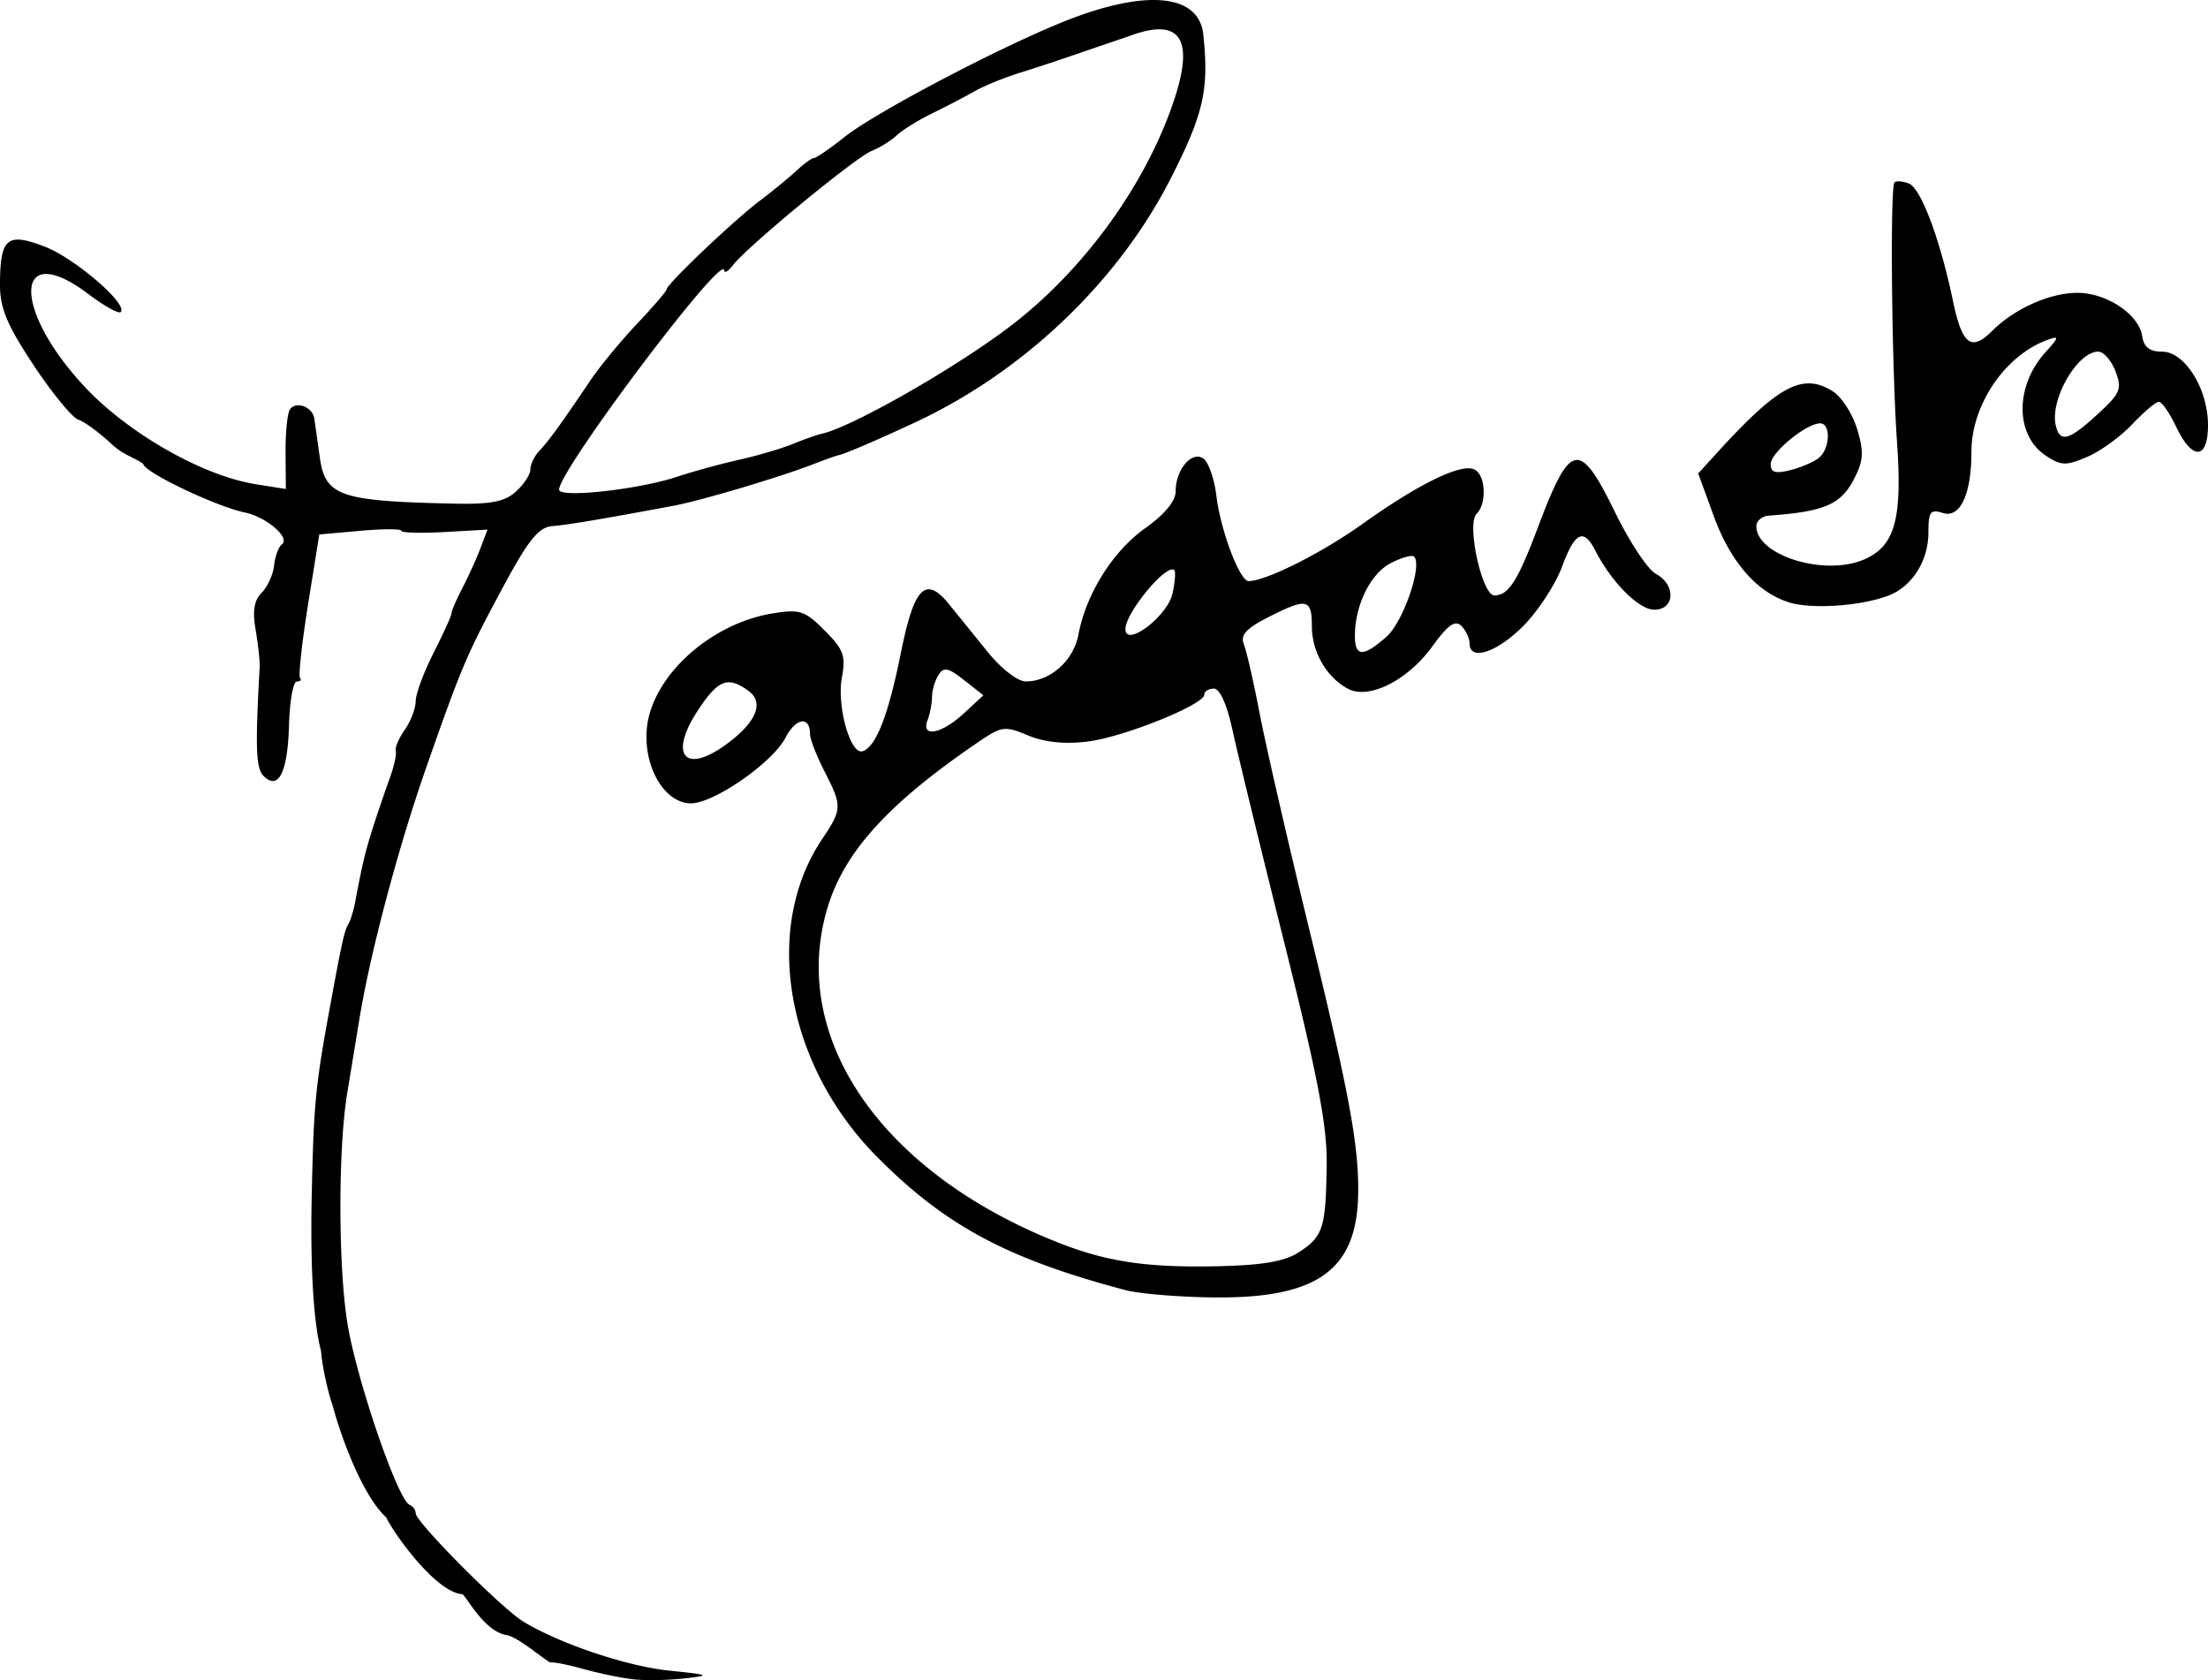
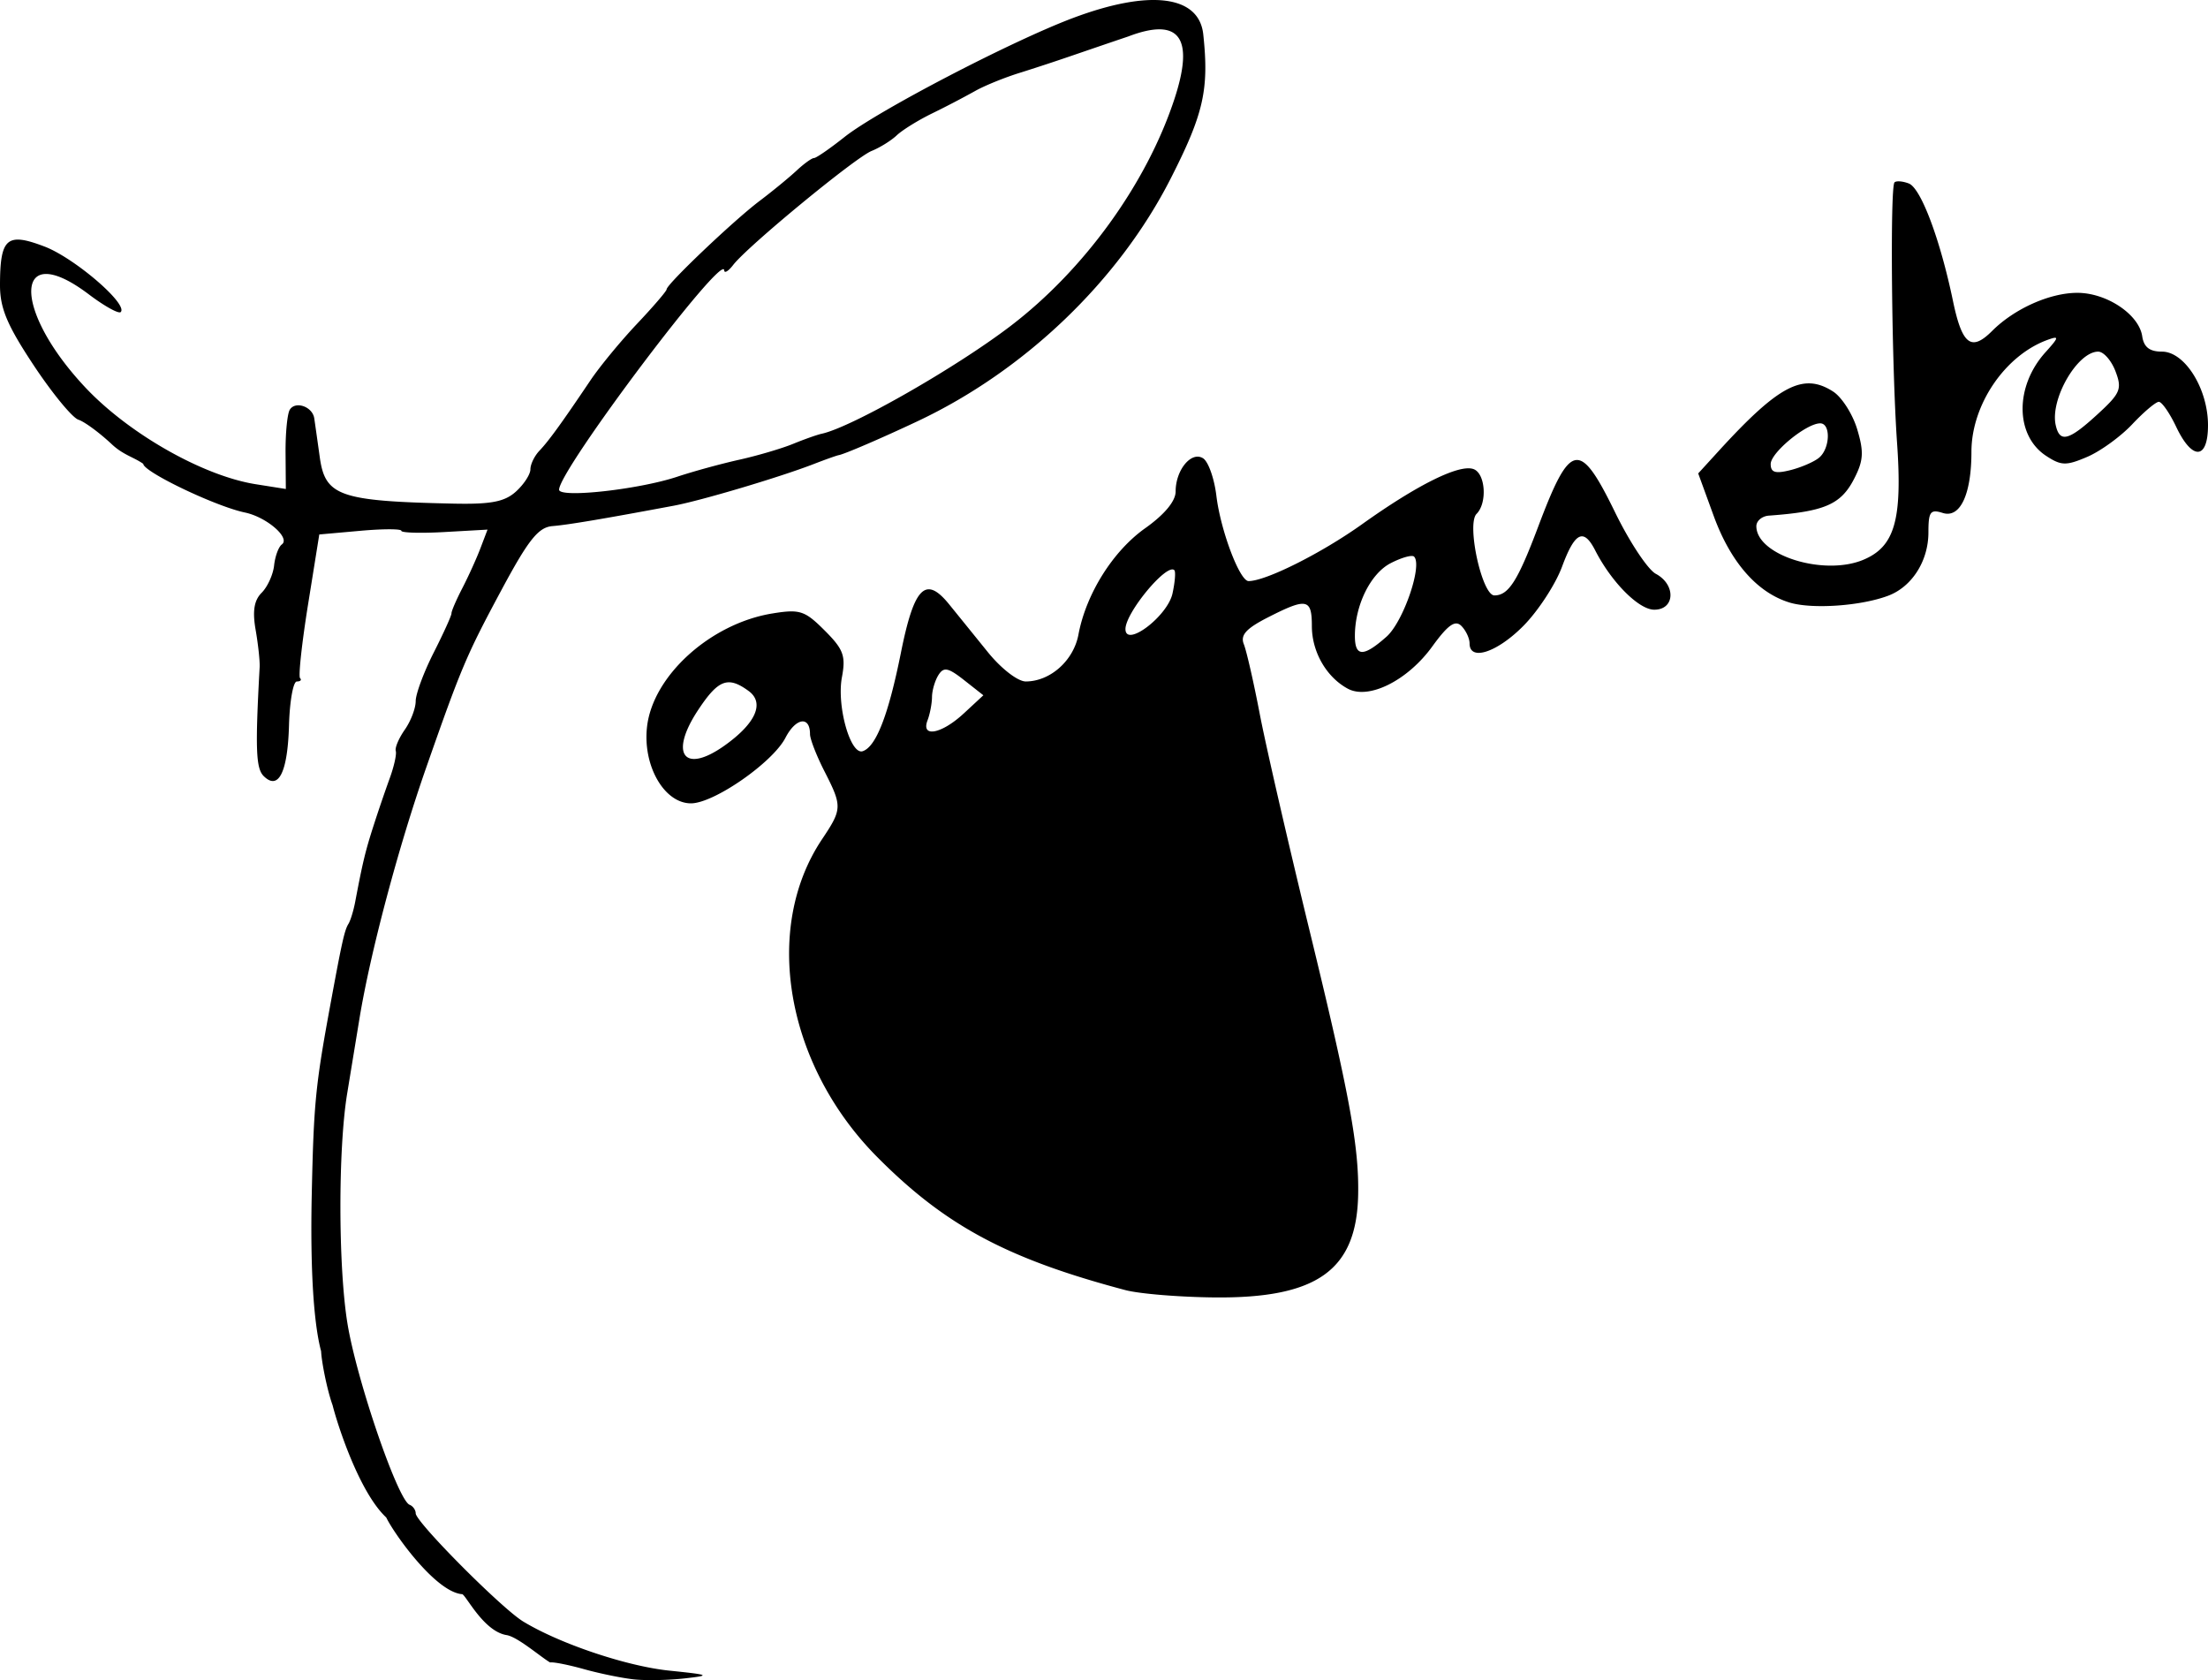
<svg xmlns="http://www.w3.org/2000/svg" width="810.807" height="616.903" viewBox="0 0 214.526 163.222">
-   <path style="fill:#000;stroke-width:.697" d="M48.486 254.653c-1.15-.12-3.343-.566-4.876-.994-1.532-.428-3.021-.722-3.308-.654-.924-.538-3.217-2.538-4.265-2.664-2.321-.42-4.026-4.14-4.325-3.973-3.624-.368-9.995-11.227-6.376-6.765-4.154-2.038-7.427-16.042-5.849-10.912-.935-1.332-2.454-10.486-.453-4.014-1.4-.888-2.107-7.304-1.892-17.174.192-8.835.36-10.55 1.818-18.458 1.122-6.093 1.366-7.18 1.749-7.8.198-.32.492-1.282.654-2.138.721-3.814.984-4.906 1.762-7.332a148.41 148.41 0 0 1 1.593-4.672c.42-1.15.685-2.342.586-2.65-.098-.309.298-1.24.88-2.07.581-.831 1.057-2.078 1.057-2.772s.788-2.816 1.751-4.716c.963-1.9 1.74-3.617 1.727-3.815-.013-.198.46-1.296 1.051-2.438.591-1.143 1.384-2.892 1.762-3.886l.688-1.808-4.187.236c-2.303.13-4.187.076-4.186-.12 0-.197-1.793-.197-3.986 0l-3.987.356-1.094 6.819c-.601 3.75-.95 6.963-.773 7.14.177.176.034.322-.317.325-.351.002-.693 1.921-.759 4.265-.13 4.575-1.024 6.358-2.467 4.915-.749-.749-.819-2.69-.384-10.578.032-.574-.144-2.202-.39-3.617-.32-1.827-.15-2.872.585-3.606.568-.569 1.112-1.762 1.209-2.652.096-.89.433-1.807.748-2.039.868-.637-1.467-2.659-3.583-3.104-2.866-.602-9.877-3.96-9.877-4.73-.97-.674-1.928-.853-3.038-1.884-1.203-1.13-2.67-2.21-3.262-2.402-.592-.192-2.551-2.575-4.354-5.297-2.593-3.916-3.275-5.55-3.266-7.834.016-4.53.67-5.089 4.328-3.692 2.921 1.115 8.151 5.613 7.4 6.364-.195.196-1.584-.575-3.087-1.711-7.285-5.513-7.545 1.392-.34 9.046 4.233 4.496 11.432 8.581 16.55 9.391l2.921.463-.027-3.496c-.015-1.923.17-3.815.41-4.204.546-.882 2.206-.303 2.377.83.07.462.311 2.161.536 3.776.526 3.788 1.925 4.275 12.965 4.515 3.663.08 4.996-.176 6.095-1.17.773-.7 1.406-1.672 1.406-2.16 0-.488.394-1.301.876-1.808.908-.953 2.15-2.668 4.959-6.84.902-1.342 2.936-3.81 4.52-5.485 1.584-1.676 2.88-3.185 2.88-3.354 0-.493 6.496-6.671 9.016-8.576 1.268-.957 2.892-2.29 3.61-2.96.718-.67 1.48-1.219 1.694-1.219.214 0 1.546-.919 2.96-2.041 3.177-2.522 16.182-9.298 22.175-11.554 7.485-2.818 12.278-2.22 12.684 1.582.573 5.364.042 7.708-3.18 14.032-5.05 9.912-14.155 18.636-24.58 23.55-3.46 1.631-7.122 3.207-7.662 3.296-.191.032-1.289.422-2.438.867-3.3 1.277-10.91 3.542-13.583 4.042-6.836 1.28-10.26 1.856-11.79 1.982-1.357.111-2.319 1.308-4.876 6.064-3.478 6.471-3.958 7.6-7.386 17.387-2.71 7.74-5.433 17.977-6.485 24.38-.409 2.49-.95 5.781-1.2 7.314-.882 5.375-.869 16.771.025 22.29.892 5.5 4.898 17.195 6.045 17.645.325.128.591.502.591.831 0 .84 8.341 9.231 10.449 10.511 3.556 2.16 10.04 4.339 14.185 4.768 3.97.411 4.076.465 1.487.757-1.532.174-3.726.218-4.876.099zm4.18-116.847c1.532-.511 4.233-1.251 6.003-1.645 1.77-.394 4.12-1.086 5.224-1.537 1.104-.452 2.36-.896 2.79-.988 2.885-.615 13.011-6.39 18.356-10.47 7.169-5.472 13.206-13.83 15.91-22.023 1.979-6.001.514-8.002-4.471-6.106-5.5 1.86-6.528 2.26-10.378 3.483-1.532.463-3.57 1.285-4.527 1.829a94.01 94.01 0 0 1-4.18 2.177c-1.34.655-2.878 1.609-3.416 2.12-.539.51-1.636 1.192-2.438 1.514-1.58.634-12.066 9.269-13.453 11.078-.467.608-.858.842-.87.52-.07-1.816-16.044 19.403-16.044 21.311 0 .839 7.744-.012 11.494-1.263zM96.2 216.832c-11.507-3.05-17.51-6.27-24.128-12.94-8.867-8.938-11.163-22.17-5.356-30.856 1.971-2.947 1.98-3.196.229-6.63-.766-1.502-1.393-3.117-1.393-3.588 0-1.798-1.378-1.596-2.384.35-1.248 2.413-6.953 6.373-9.181 6.373-2.598 0-4.697-3.65-4.271-7.426.56-4.969 6.16-10.038 12.172-11.02 2.677-.436 3.154-.281 5.085 1.65 1.833 1.833 2.068 2.469 1.68 4.542-.522 2.778.824 7.576 2.015 7.189 1.302-.424 2.505-3.523 3.72-9.586 1.283-6.39 2.395-7.502 4.682-4.683.802.988 2.494 3.078 3.761 4.645 1.292 1.597 2.908 2.848 3.681 2.848 2.374 0 4.644-2.018 5.12-4.551.742-3.959 3.346-8.11 6.484-10.335 1.889-1.34 2.96-2.634 2.96-3.574 0-2.092 1.528-3.939 2.665-3.221.508.32 1.09 1.96 1.293 3.644.407 3.366 2.264 8.285 3.128 8.285 1.678 0 7.074-2.703 11.025-5.522 5.42-3.868 9.485-5.874 10.845-5.352 1.15.44 1.335 3.291.281 4.345-.988.987.529 7.922 1.732 7.922 1.375 0 2.271-1.406 4.253-6.672 3.13-8.315 4.02-8.479 7.487-1.372 1.393 2.854 3.167 5.53 3.943 5.945 1.978 1.058 1.868 3.494-.157 3.486-1.502-.006-4.147-2.666-5.735-5.768-1.122-2.193-1.975-1.773-3.214 1.58-.634 1.716-2.32 4.302-3.747 5.747-2.566 2.597-5.24 3.475-5.24 1.72 0-.497-.36-1.264-.799-1.704-.6-.6-1.302-.104-2.83 2.004-2.389 3.299-6.162 5.187-8.193 4.1-2.083-1.115-3.502-3.581-3.502-6.087 0-2.673-.492-2.77-4.265-.846-2.131 1.087-2.701 1.723-2.343 2.612.26.647.954 3.683 1.541 6.748.587 3.065 2.748 12.468 4.802 20.897 3.924 16.104 4.854 21.15 4.763 25.832-.142 7.334-3.988 10.079-13.978 9.978-3.406-.035-7.29-.354-8.63-.71zm16.873-3.694c2.332-1.528 2.589-2.335 2.679-8.42.056-3.807-.845-8.543-4.11-21.594-2.3-9.195-4.572-18.52-5.047-20.723-.53-2.454-1.226-4.005-1.799-4.005-.513 0-.934.259-.934.574 0 .984-7.84 4.139-11.36 4.571-2.201.271-4.175.067-5.76-.595-2.242-.937-2.568-.9-4.698.546-8.905 6.043-13.227 10.806-14.84 16.35-3.652 12.564 5.326 25.556 22.337 32.322 4.828 1.921 8.751 2.506 15.723 2.344 4.318-.1 6.44-.473 7.81-1.37zM57.261 163.92c3.03-2.158 3.902-4.142 2.325-5.295-2.007-1.468-2.944-1.115-4.902 1.844-2.842 4.294-1.372 6.263 2.577 3.451zm23.228-3.11 1.905-1.767-1.872-1.473c-1.547-1.216-1.98-1.303-2.49-.497-.34.536-.622 1.498-.628 2.137-.006.639-.2 1.658-.433 2.264-.66 1.717 1.359 1.336 3.518-.665zm41.08-7.464c1.627-1.446 3.513-6.933 2.672-7.774-.195-.195-1.222.093-2.28.641-1.957 1.012-3.47 4.093-3.47 7.063 0 2.052.827 2.07 3.078.07zm-20.8-4.19c.242-1.102.323-2.122.18-2.265-.724-.723-4.749 4.124-4.749 5.718 0 1.847 4.082-1.238 4.569-3.453zm59.935.871c-3.136-.964-5.713-3.913-7.355-8.416l-1.502-4.121 1.954-2.14c5.892-6.454 8.252-7.683 11.155-5.813.847.545 1.9 2.195 2.34 3.667.663 2.21.609 3.05-.311 4.83-1.284 2.482-2.865 3.162-8.269 3.556-.67.049-1.219.51-1.219 1.026 0 2.814 6.518 4.87 10.376 3.272 3.065-1.27 3.819-3.87 3.294-11.371-.525-7.505-.694-24.854-.246-25.301.17-.17.794-.122 1.389.107 1.174.45 3.043 5.421 4.289 11.407.887 4.264 1.776 4.947 3.804 2.919 2.162-2.162 5.607-3.703 8.28-3.703 2.855 0 5.987 2.095 6.303 4.215.158 1.063.716 1.497 1.925 1.497 2.211 0 4.463 3.6 4.467 7.14.003 3.378-1.524 3.464-3.086.174-.636-1.341-1.396-2.438-1.69-2.438-.293 0-1.454.979-2.58 2.175-1.125 1.197-3.094 2.624-4.375 3.172-2.053.877-2.528.866-3.994-.095-3.022-1.98-3.054-6.757-.068-10.065 1.326-1.47 1.355-1.621.227-1.214-4.14 1.492-7.418 6.302-7.418 10.881 0 4.142-1.096 6.479-2.787 5.942-1.203-.381-1.392-.124-1.392 1.888 0 2.763-1.587 5.27-3.892 6.146-2.65 1.008-7.428 1.337-9.619.663zm2.884-14.062c1.076-.893 1.158-3.341.112-3.341-1.349 0-4.81 2.845-4.81 3.954 0 .822.447.96 1.912.593 1.051-.264 2.305-.807 2.786-1.206zm27.053-4.217c2.232-2.045 2.404-2.455 1.749-4.179-.4-1.051-1.156-1.911-1.681-1.911-2.018 0-4.691 4.625-4.128 7.14.392 1.745 1.254 1.523 4.06-1.05z" transform="translate(13.148 -91.497)" />
+   <path style="fill:#000;stroke-width:.697" d="M48.486 254.653c-1.15-.12-3.343-.566-4.876-.994-1.532-.428-3.021-.722-3.308-.654-.924-.538-3.217-2.538-4.265-2.664-2.321-.42-4.026-4.14-4.325-3.973-3.624-.368-9.995-11.227-6.376-6.765-4.154-2.038-7.427-16.042-5.849-10.912-.935-1.332-2.454-10.486-.453-4.014-1.4-.888-2.107-7.304-1.892-17.174.192-8.835.36-10.55 1.818-18.458 1.122-6.093 1.366-7.18 1.749-7.8.198-.32.492-1.282.654-2.138.721-3.814.984-4.906 1.762-7.332a148.41 148.41 0 0 1 1.593-4.672c.42-1.15.685-2.342.586-2.65-.098-.309.298-1.24.88-2.07.581-.831 1.057-2.078 1.057-2.772s.788-2.816 1.751-4.716c.963-1.9 1.74-3.617 1.727-3.815-.013-.198.46-1.296 1.051-2.438.591-1.143 1.384-2.892 1.762-3.886l.688-1.808-4.187.236c-2.303.13-4.187.076-4.186-.12 0-.197-1.793-.197-3.986 0l-3.987.356-1.094 6.819c-.601 3.75-.95 6.963-.773 7.14.177.176.034.322-.317.325-.351.002-.693 1.921-.759 4.265-.13 4.575-1.024 6.358-2.467 4.915-.749-.749-.819-2.69-.384-10.578.032-.574-.144-2.202-.39-3.617-.32-1.827-.15-2.872.585-3.606.568-.569 1.112-1.762 1.209-2.652.096-.89.433-1.807.748-2.039.868-.637-1.467-2.659-3.583-3.104-2.866-.602-9.877-3.96-9.877-4.73-.97-.674-1.928-.853-3.038-1.884-1.203-1.13-2.67-2.21-3.262-2.402-.592-.192-2.551-2.575-4.354-5.297-2.593-3.916-3.275-5.55-3.266-7.834.016-4.53.67-5.089 4.328-3.692 2.921 1.115 8.151 5.613 7.4 6.364-.195.196-1.584-.575-3.087-1.711-7.285-5.513-7.545 1.392-.34 9.046 4.233 4.496 11.432 8.581 16.55 9.391l2.921.463-.027-3.496c-.015-1.923.17-3.815.41-4.204.546-.882 2.206-.303 2.377.83.07.462.311 2.161.536 3.776.526 3.788 1.925 4.275 12.965 4.515 3.663.08 4.996-.176 6.095-1.17.773-.7 1.406-1.672 1.406-2.16 0-.488.394-1.301.876-1.808.908-.953 2.15-2.668 4.959-6.84.902-1.342 2.936-3.81 4.52-5.485 1.584-1.676 2.88-3.185 2.88-3.354 0-.493 6.496-6.671 9.016-8.576 1.268-.957 2.892-2.29 3.61-2.96.718-.67 1.48-1.219 1.694-1.219.214 0 1.546-.919 2.96-2.041 3.177-2.522 16.182-9.298 22.175-11.554 7.485-2.818 12.278-2.22 12.684 1.582.573 5.364.042 7.708-3.18 14.032-5.05 9.912-14.155 18.636-24.58 23.55-3.46 1.631-7.122 3.207-7.662 3.296-.191.032-1.289.422-2.438.867-3.3 1.277-10.91 3.542-13.583 4.042-6.836 1.28-10.26 1.856-11.79 1.982-1.357.111-2.319 1.308-4.876 6.064-3.478 6.471-3.958 7.6-7.386 17.387-2.71 7.74-5.433 17.977-6.485 24.38-.409 2.49-.95 5.781-1.2 7.314-.882 5.375-.869 16.771.025 22.29.892 5.5 4.898 17.195 6.045 17.645.325.128.591.502.591.831 0 .84 8.341 9.231 10.449 10.511 3.556 2.16 10.04 4.339 14.185 4.768 3.97.411 4.076.465 1.487.757-1.532.174-3.726.218-4.876.099zm4.18-116.847c1.532-.511 4.233-1.251 6.003-1.645 1.77-.394 4.12-1.086 5.224-1.537 1.104-.452 2.36-.896 2.79-.988 2.885-.615 13.011-6.39 18.356-10.47 7.169-5.472 13.206-13.83 15.91-22.023 1.979-6.001.514-8.002-4.471-6.106-5.5 1.86-6.528 2.26-10.378 3.483-1.532.463-3.57 1.285-4.527 1.829a94.01 94.01 0 0 1-4.18 2.177c-1.34.655-2.878 1.609-3.416 2.12-.539.51-1.636 1.192-2.438 1.514-1.58.634-12.066 9.269-13.453 11.078-.467.608-.858.842-.87.52-.07-1.816-16.044 19.403-16.044 21.311 0 .839 7.744-.012 11.494-1.263zM96.2 216.832c-11.507-3.05-17.51-6.27-24.128-12.94-8.867-8.938-11.163-22.17-5.356-30.856 1.971-2.947 1.98-3.196.229-6.63-.766-1.502-1.393-3.117-1.393-3.588 0-1.798-1.378-1.596-2.384.35-1.248 2.413-6.953 6.373-9.181 6.373-2.598 0-4.697-3.65-4.271-7.426.56-4.969 6.16-10.038 12.172-11.02 2.677-.436 3.154-.281 5.085 1.65 1.833 1.833 2.068 2.469 1.68 4.542-.522 2.778.824 7.576 2.015 7.189 1.302-.424 2.505-3.523 3.72-9.586 1.283-6.39 2.395-7.502 4.682-4.683.802.988 2.494 3.078 3.761 4.645 1.292 1.597 2.908 2.848 3.681 2.848 2.374 0 4.644-2.018 5.12-4.551.742-3.959 3.346-8.11 6.484-10.335 1.889-1.34 2.96-2.634 2.96-3.574 0-2.092 1.528-3.939 2.665-3.221.508.32 1.09 1.96 1.293 3.644.407 3.366 2.264 8.285 3.128 8.285 1.678 0 7.074-2.703 11.025-5.522 5.42-3.868 9.485-5.874 10.845-5.352 1.15.44 1.335 3.291.281 4.345-.988.987.529 7.922 1.732 7.922 1.375 0 2.271-1.406 4.253-6.672 3.13-8.315 4.02-8.479 7.487-1.372 1.393 2.854 3.167 5.53 3.943 5.945 1.978 1.058 1.868 3.494-.157 3.486-1.502-.006-4.147-2.666-5.735-5.768-1.122-2.193-1.975-1.773-3.214 1.58-.634 1.716-2.32 4.302-3.747 5.747-2.566 2.597-5.24 3.475-5.24 1.72 0-.497-.36-1.264-.799-1.704-.6-.6-1.302-.104-2.83 2.004-2.389 3.299-6.162 5.187-8.193 4.1-2.083-1.115-3.502-3.581-3.502-6.087 0-2.673-.492-2.77-4.265-.846-2.131 1.087-2.701 1.723-2.343 2.612.26.647.954 3.683 1.541 6.748.587 3.065 2.748 12.468 4.802 20.897 3.924 16.104 4.854 21.15 4.763 25.832-.142 7.334-3.988 10.079-13.978 9.978-3.406-.035-7.29-.354-8.63-.71zm16.873-3.694zM57.261 163.92c3.03-2.158 3.902-4.142 2.325-5.295-2.007-1.468-2.944-1.115-4.902 1.844-2.842 4.294-1.372 6.263 2.577 3.451zm23.228-3.11 1.905-1.767-1.872-1.473c-1.547-1.216-1.98-1.303-2.49-.497-.34.536-.622 1.498-.628 2.137-.006.639-.2 1.658-.433 2.264-.66 1.717 1.359 1.336 3.518-.665zm41.08-7.464c1.627-1.446 3.513-6.933 2.672-7.774-.195-.195-1.222.093-2.28.641-1.957 1.012-3.47 4.093-3.47 7.063 0 2.052.827 2.07 3.078.07zm-20.8-4.19c.242-1.102.323-2.122.18-2.265-.724-.723-4.749 4.124-4.749 5.718 0 1.847 4.082-1.238 4.569-3.453zm59.935.871c-3.136-.964-5.713-3.913-7.355-8.416l-1.502-4.121 1.954-2.14c5.892-6.454 8.252-7.683 11.155-5.813.847.545 1.9 2.195 2.34 3.667.663 2.21.609 3.05-.311 4.83-1.284 2.482-2.865 3.162-8.269 3.556-.67.049-1.219.51-1.219 1.026 0 2.814 6.518 4.87 10.376 3.272 3.065-1.27 3.819-3.87 3.294-11.371-.525-7.505-.694-24.854-.246-25.301.17-.17.794-.122 1.389.107 1.174.45 3.043 5.421 4.289 11.407.887 4.264 1.776 4.947 3.804 2.919 2.162-2.162 5.607-3.703 8.28-3.703 2.855 0 5.987 2.095 6.303 4.215.158 1.063.716 1.497 1.925 1.497 2.211 0 4.463 3.6 4.467 7.14.003 3.378-1.524 3.464-3.086.174-.636-1.341-1.396-2.438-1.69-2.438-.293 0-1.454.979-2.58 2.175-1.125 1.197-3.094 2.624-4.375 3.172-2.053.877-2.528.866-3.994-.095-3.022-1.98-3.054-6.757-.068-10.065 1.326-1.47 1.355-1.621.227-1.214-4.14 1.492-7.418 6.302-7.418 10.881 0 4.142-1.096 6.479-2.787 5.942-1.203-.381-1.392-.124-1.392 1.888 0 2.763-1.587 5.27-3.892 6.146-2.65 1.008-7.428 1.337-9.619.663zm2.884-14.062c1.076-.893 1.158-3.341.112-3.341-1.349 0-4.81 2.845-4.81 3.954 0 .822.447.96 1.912.593 1.051-.264 2.305-.807 2.786-1.206zm27.053-4.217c2.232-2.045 2.404-2.455 1.749-4.179-.4-1.051-1.156-1.911-1.681-1.911-2.018 0-4.691 4.625-4.128 7.14.392 1.745 1.254 1.523 4.06-1.05z" transform="translate(13.148 -91.497)" />
</svg>